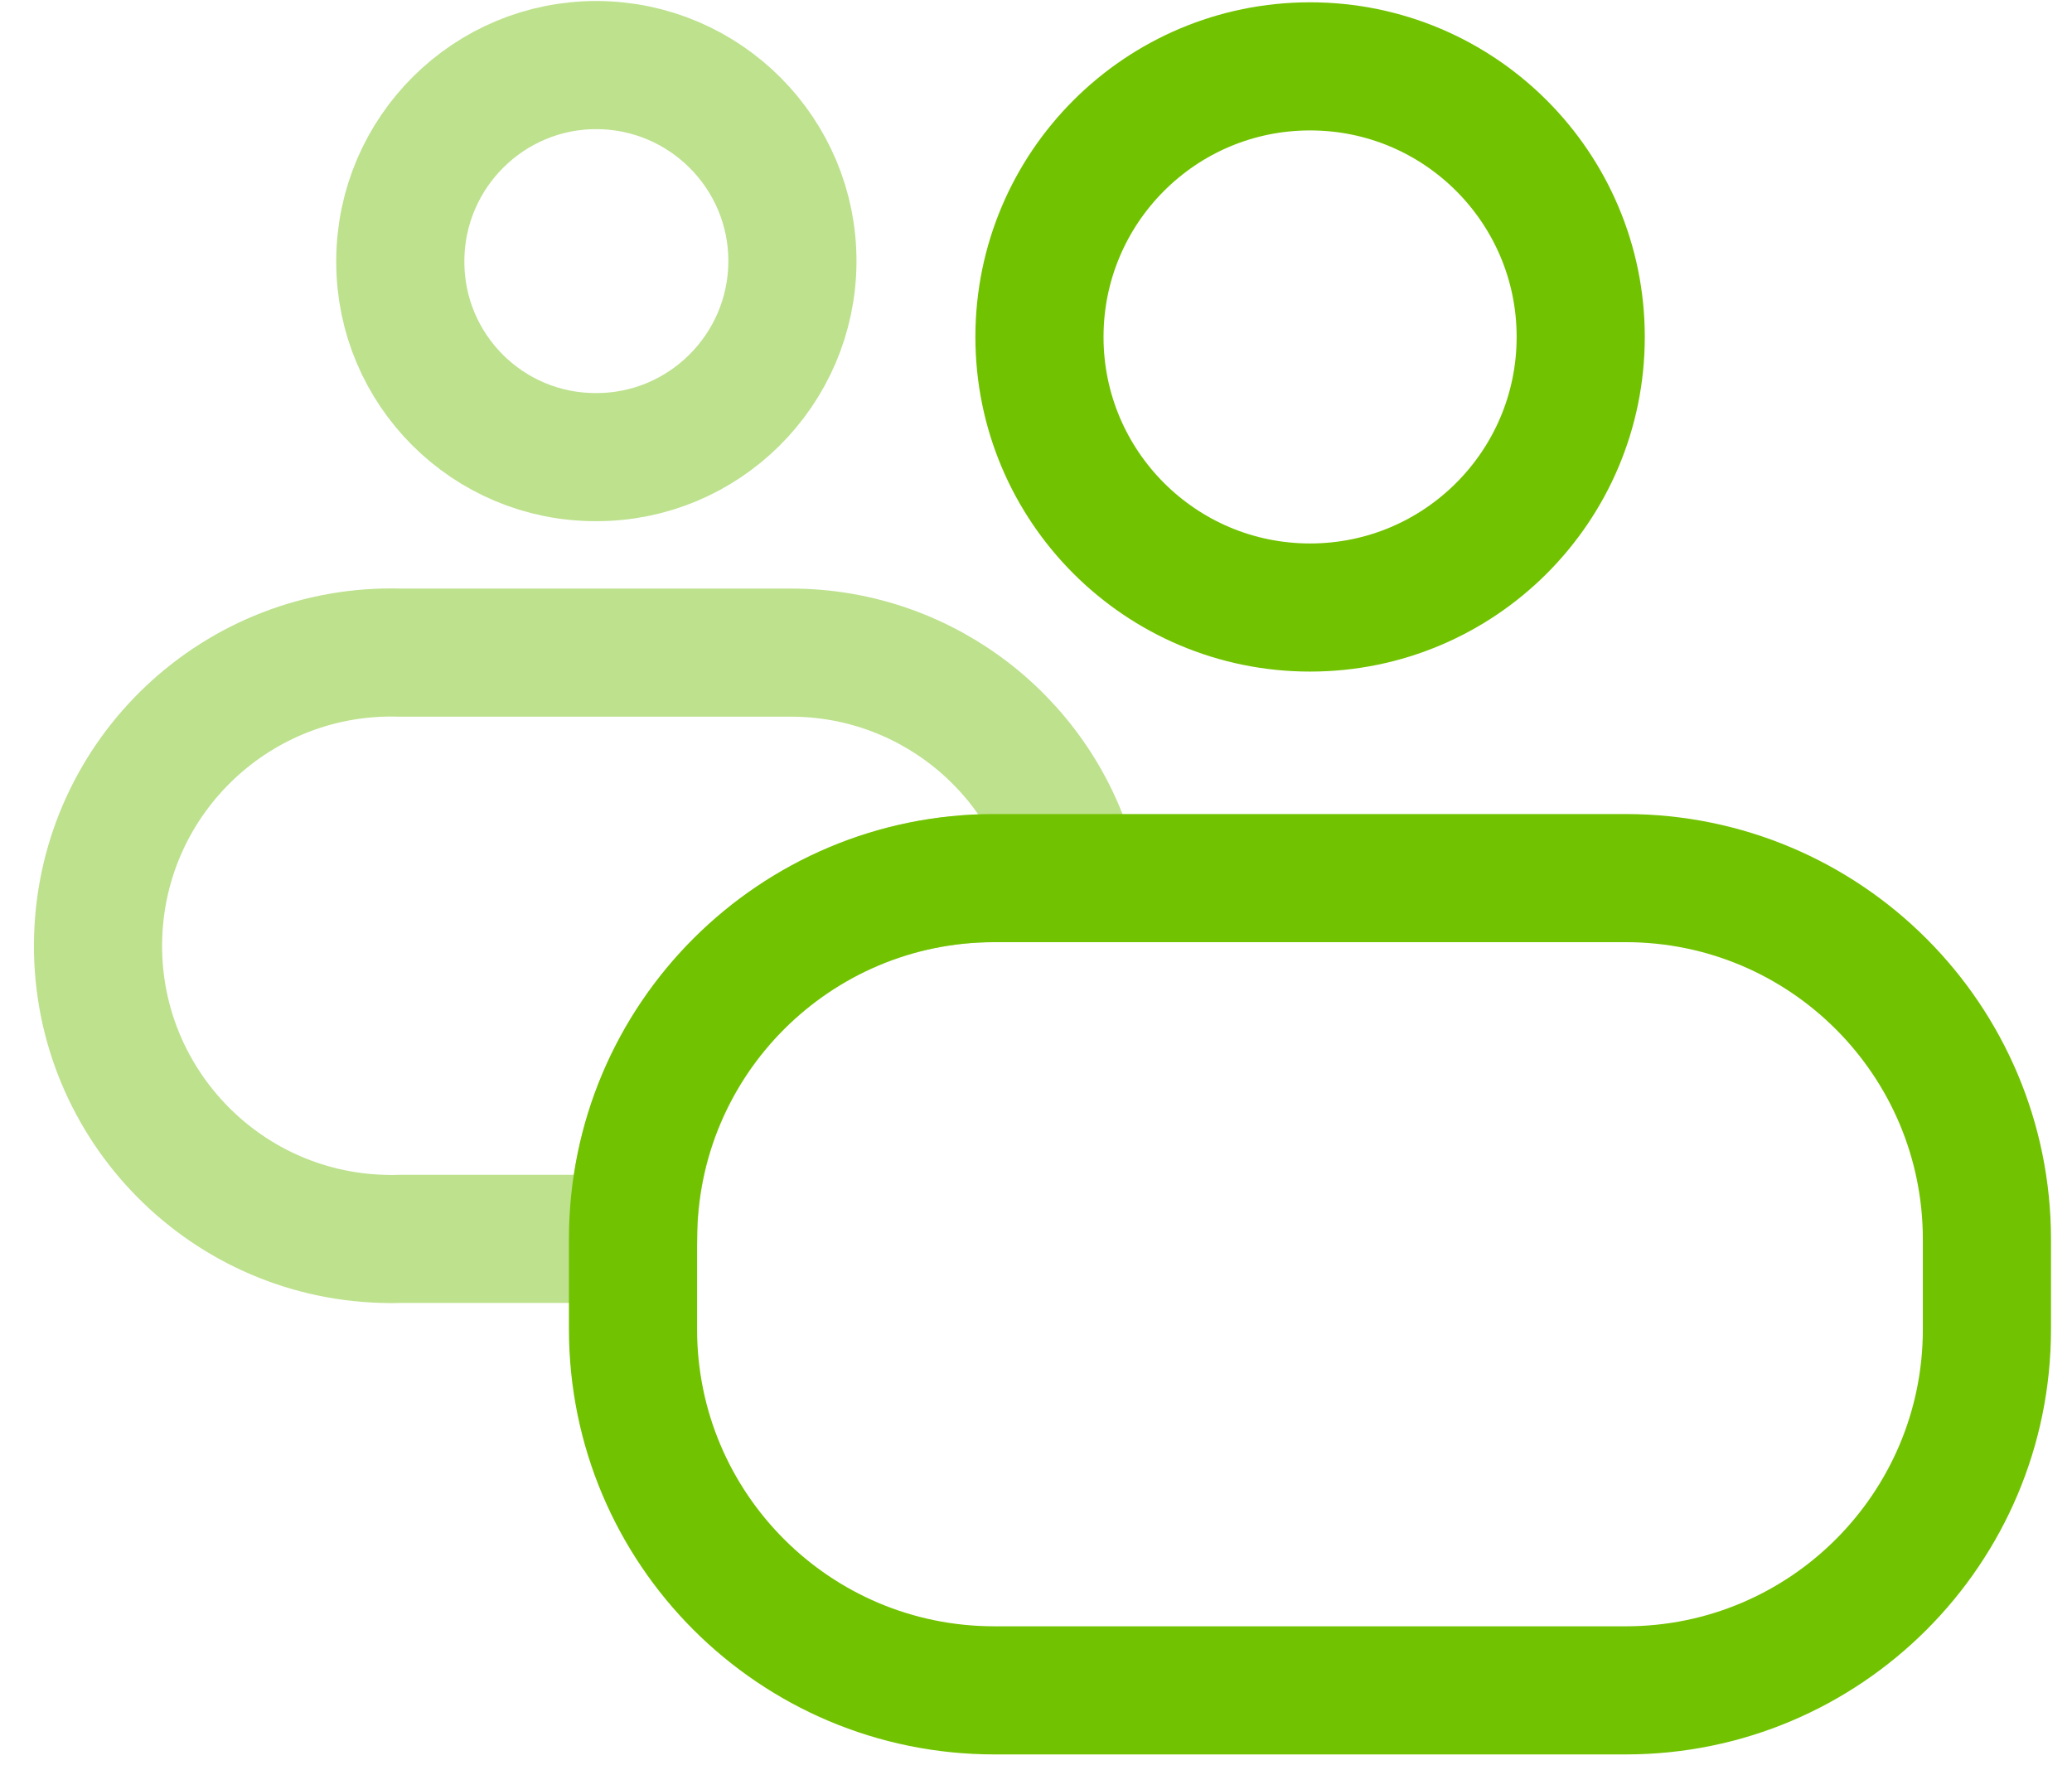
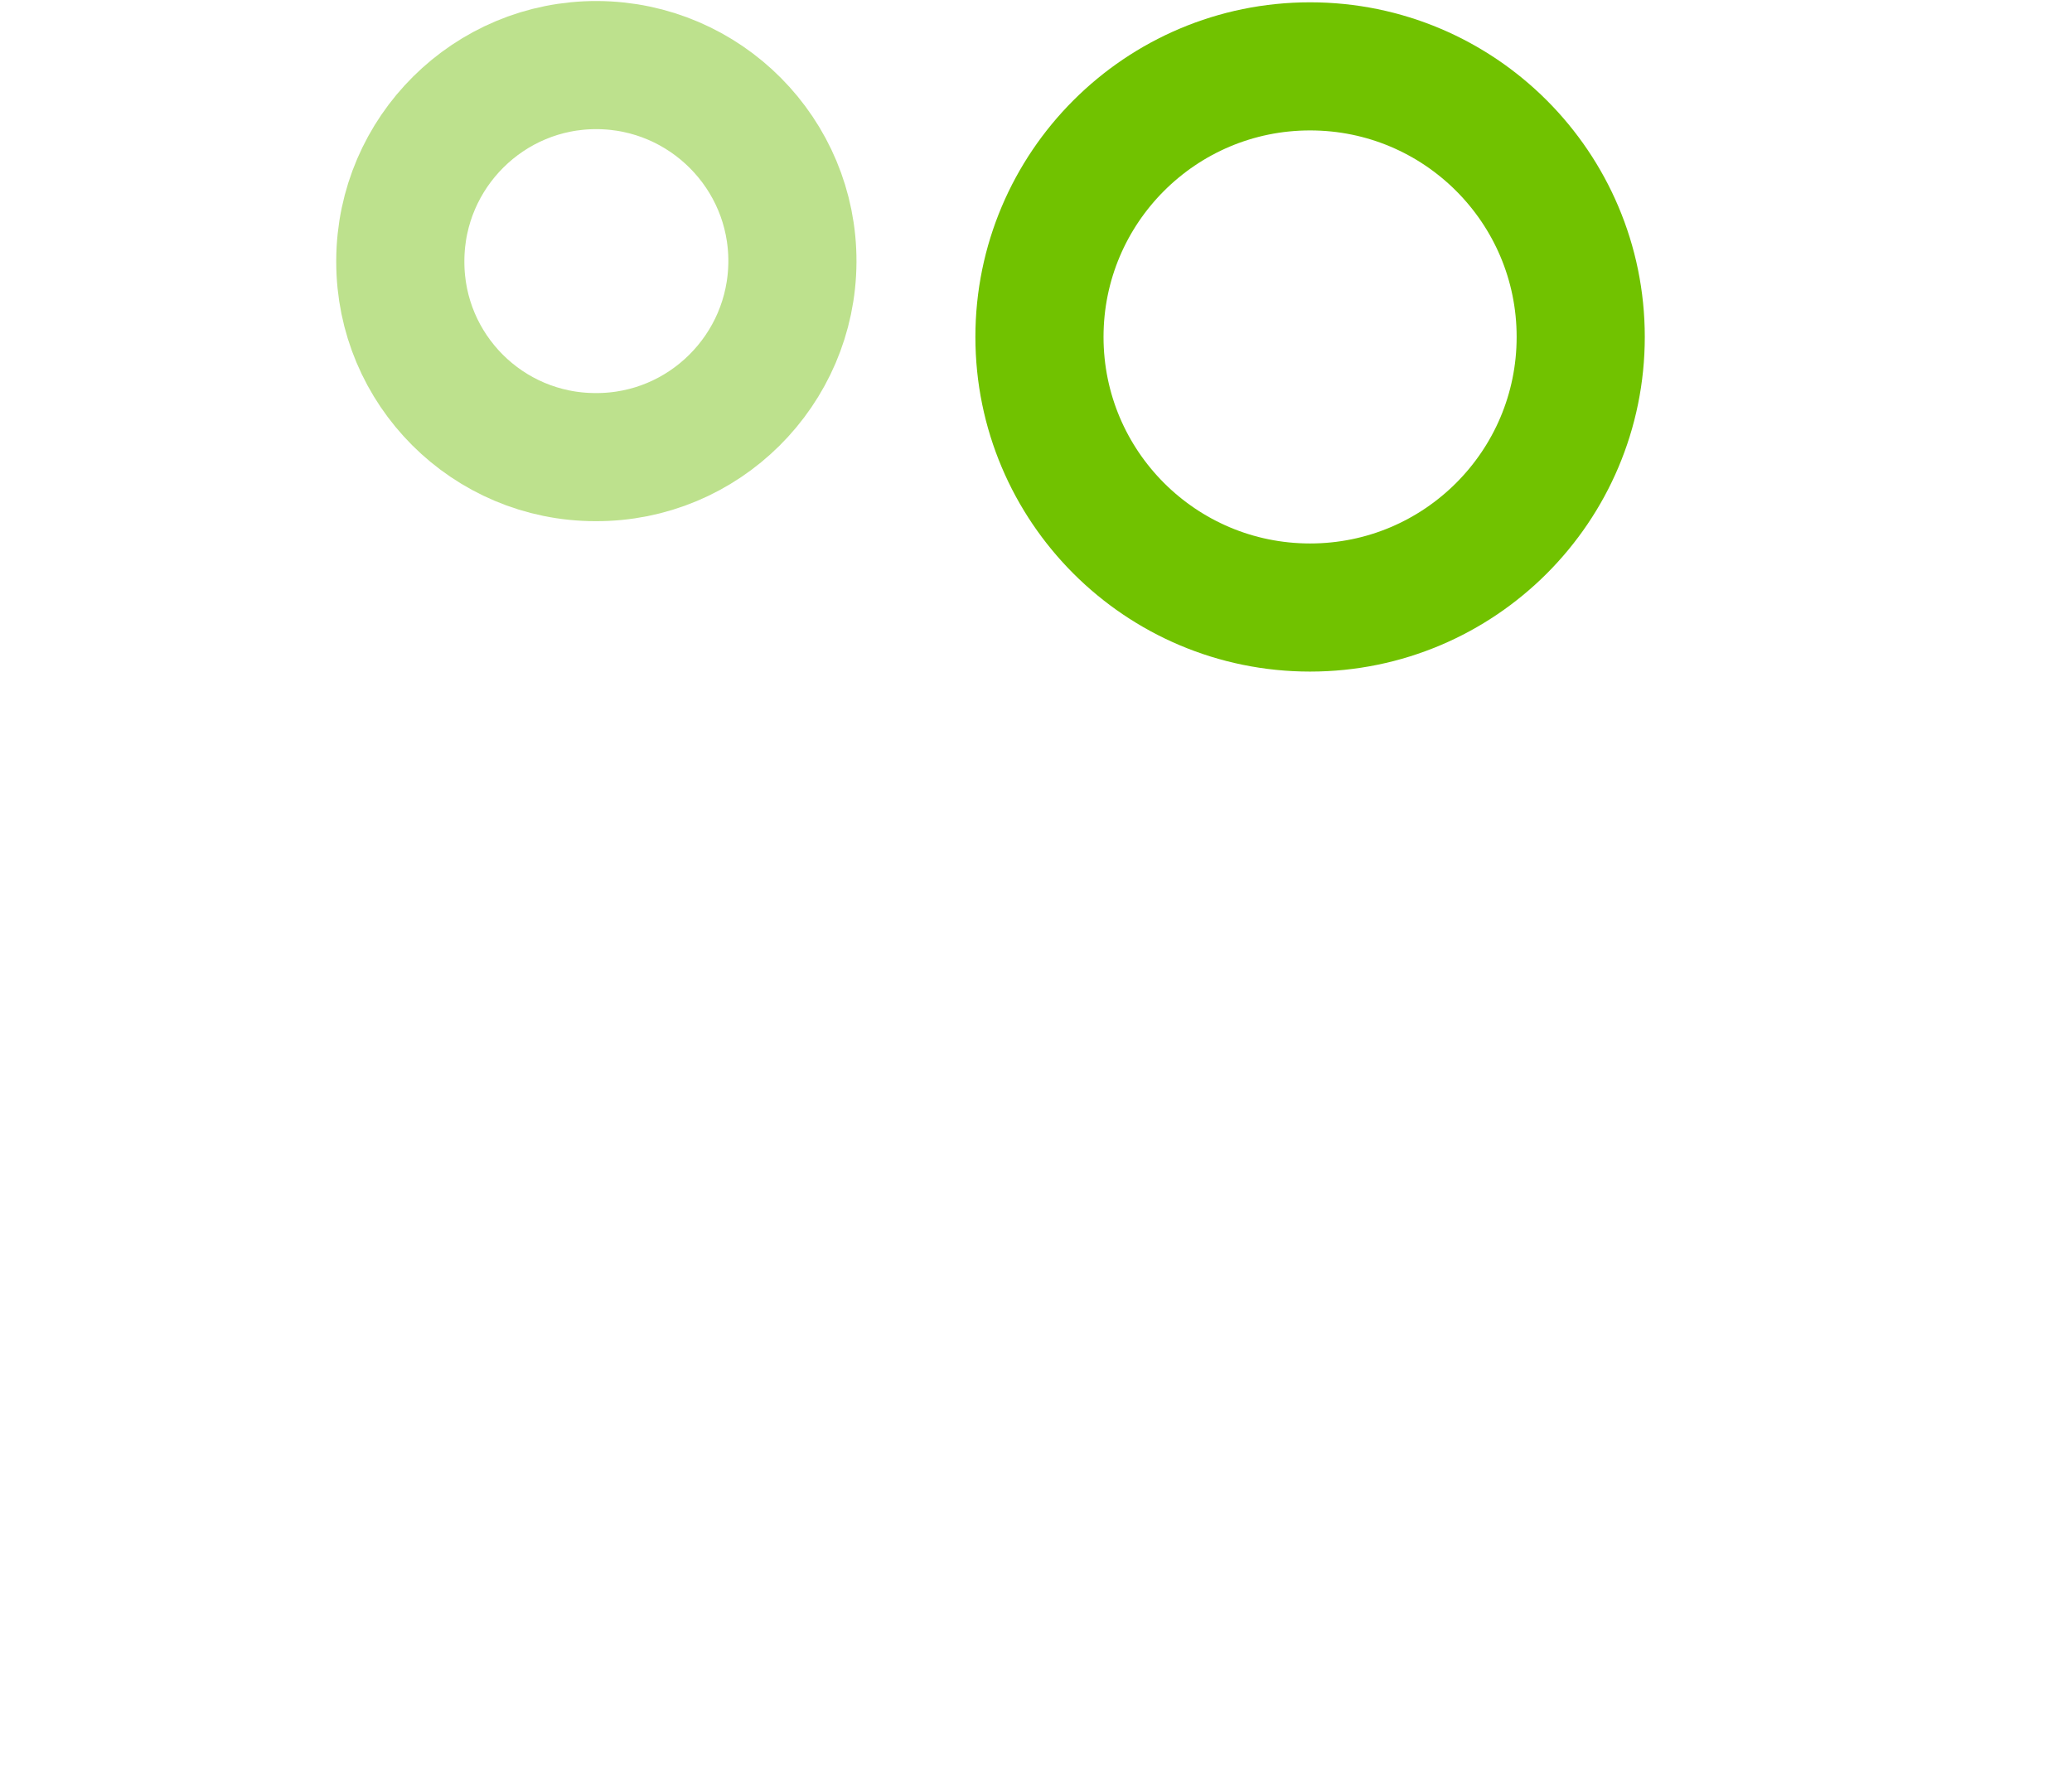
<svg xmlns="http://www.w3.org/2000/svg" version="1.1" id="Calque_1" x="0px" y="0px" viewBox="0 0 80.85 69.09" style="enable-background:new 0 0 80.85 69.09;" xml:space="preserve">
  <style type="text/css">
	.st0{fill:none;stroke:#71C200;stroke-width:5;stroke-linecap:round;stroke-linejoin:round;}
	.st1{fill:none;stroke:#BDE18D;stroke-width:5;stroke-linecap:round;stroke-linejoin:round;}
</style>
  <g>
    <circle class="st0" cx="51.12" cy="13.15" r="10.56" />
-     <path class="st1" d="M38.8,34.27h3.17c-1.21-5.15-5.81-8.8-11.1-8.8H15.62C9.3,25.28,4.02,30.25,3.83,36.57   c-0.19,6.32,4.79,11.6,11.11,11.78c0.23,0.01,0.45,0.01,0.68,0h9.09C24.71,40.58,31.02,34.27,38.8,34.27z" />
    <path class="st1" d="M23.24,17.84c4.22,0.02,7.66-3.4,7.68-7.62c0.02-4.22-3.4-7.66-7.62-7.68s-7.66,3.4-7.68,7.62   c0,0,0,0.01,0,0.01v0.05C15.62,14.43,19.03,17.84,23.24,17.84z" />
-     <path class="st0" d="M38.8,34.27h24.63c7.79,0,14.1,6.31,14.1,14.1v3.51c0,7.78-6.31,14.09-14.09,14.09c0,0-0.01,0-0.01,0H38.8   c-7.79,0-14.1-6.31-14.1-14.1v-3.51C24.7,40.57,31.01,34.27,38.8,34.27z" />
  </g>
</svg>